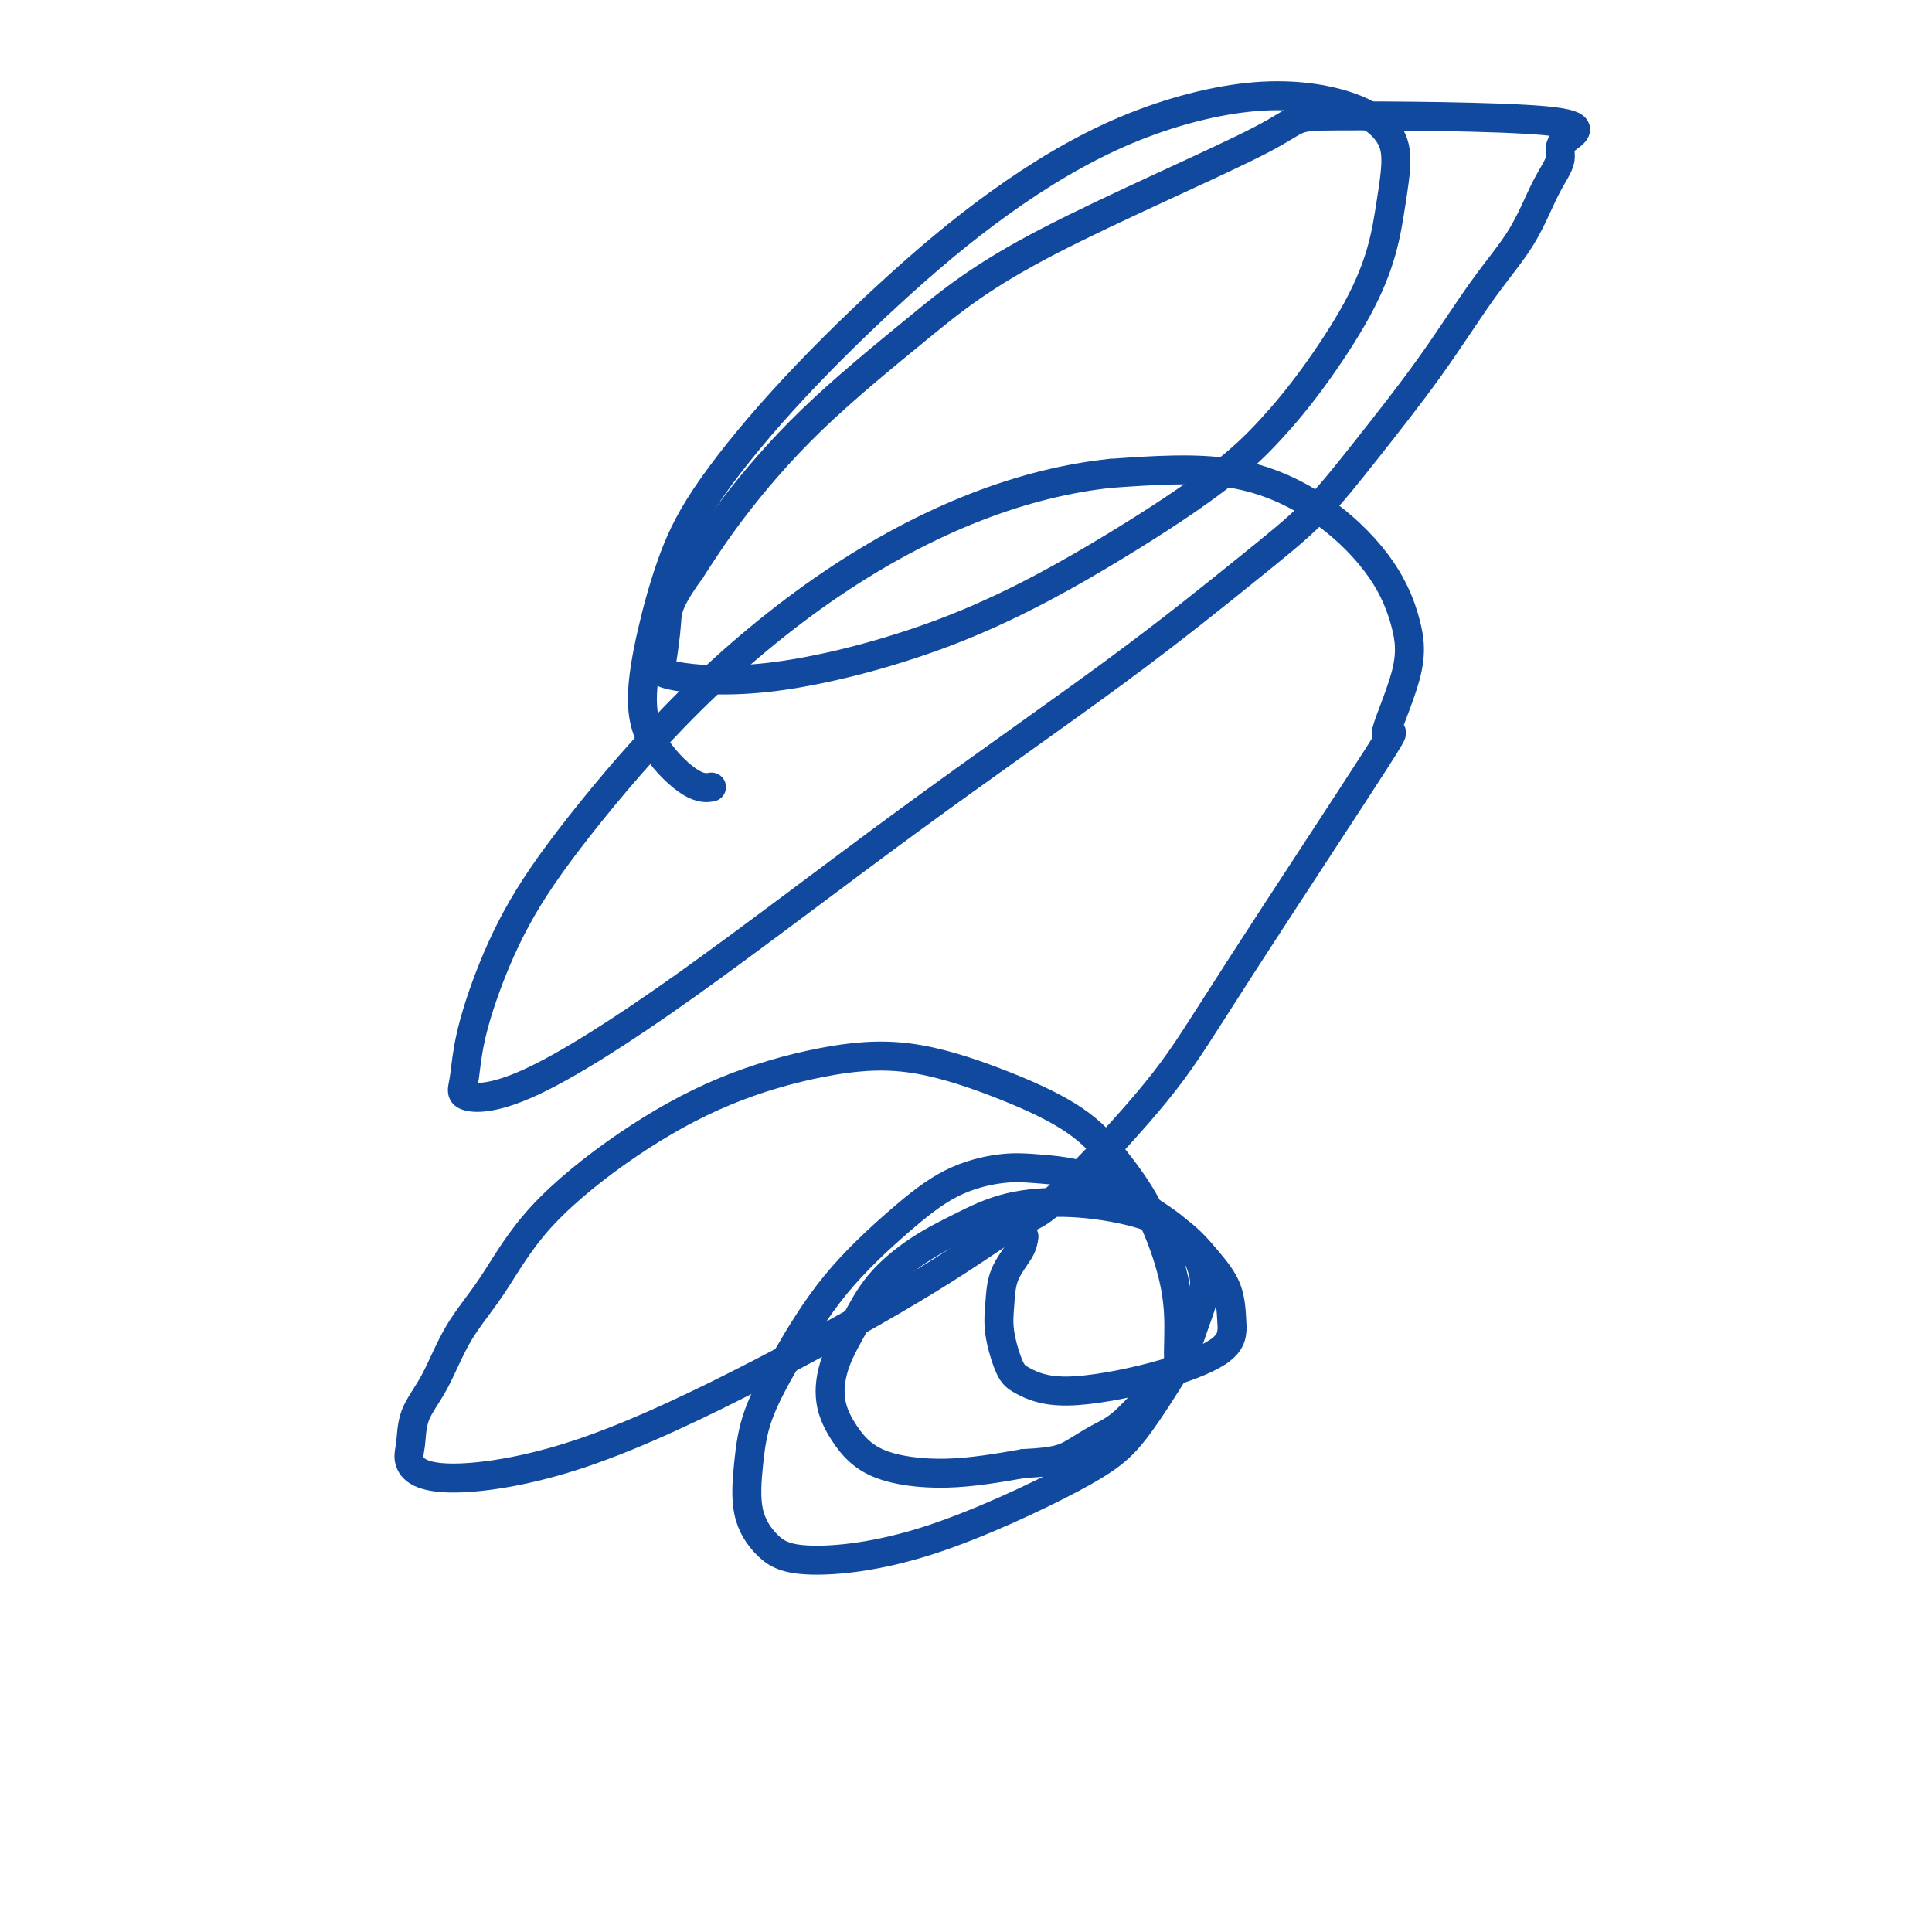
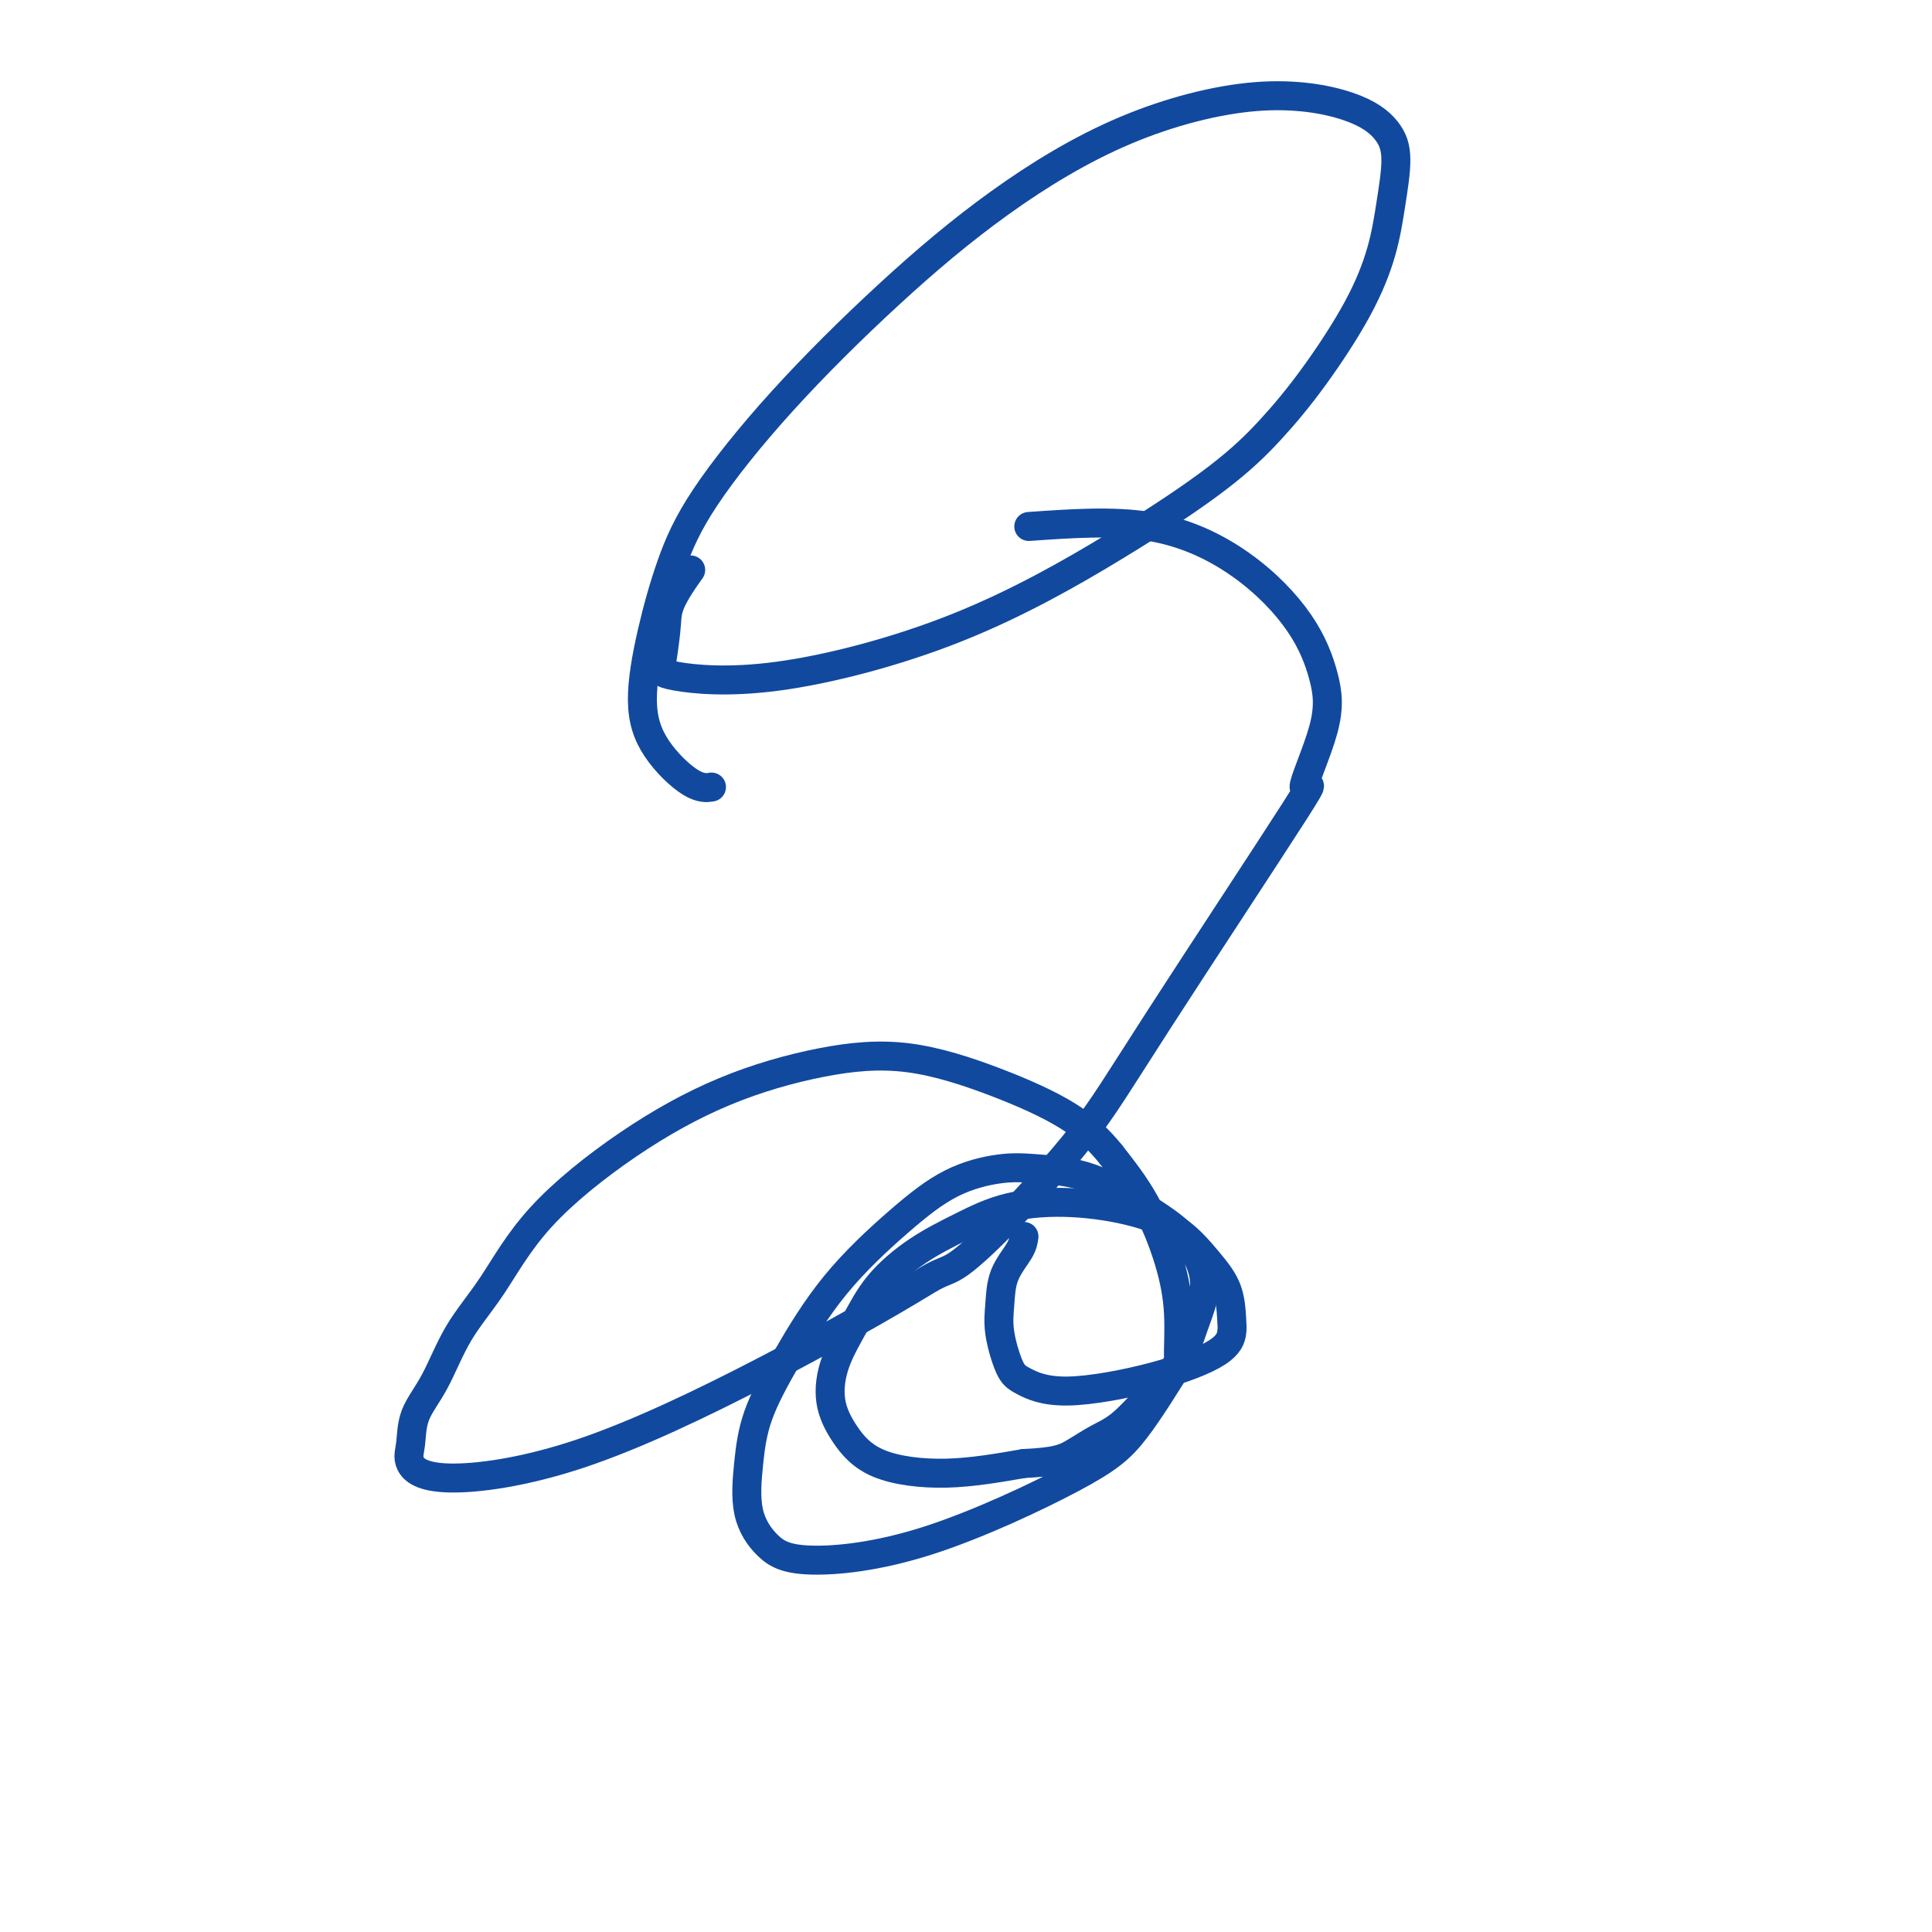
<svg xmlns="http://www.w3.org/2000/svg" viewBox="0 0 400 400" version="1.1">
  <g fill="none" stroke="#11499F" stroke-width="6" stroke-linecap="round" stroke-linejoin="round">
    <path d="M212,256c-0.110,0.849 -0.220,1.698 -1,3c-0.780,1.302 -2.231,3.058 -3,5c-0.769,1.942 -0.856,4.071 -1,6c-0.144,1.929 -0.344,3.658 0,6c0.344,2.342 1.233,5.295 2,7c0.767,1.705 1.410,2.160 3,3c1.590,0.840 4.125,2.065 9,2c4.875,-0.065 12.090,-1.419 18,-3c5.910,-1.581 10.515,-3.390 13,-5c2.485,-1.610 2.849,-3.021 3,-4c0.151,-0.979 0.087,-1.525 0,-3c-0.087,-1.475 -0.197,-3.877 -1,-6c-0.803,-2.123 -2.297,-3.966 -4,-6c-1.703,-2.034 -3.614,-4.261 -6,-6c-2.386,-1.739 -5.247,-2.992 -9,-4c-3.753,-1.008 -8.397,-1.770 -13,-2c-4.603,-0.230 -9.164,0.074 -13,1c-3.836,0.926 -6.947,2.474 -10,4c-3.053,1.526 -6.050,3.028 -9,5c-2.950,1.972 -5.855,4.412 -8,7c-2.145,2.588 -3.529,5.323 -5,8c-1.471,2.677 -3.027,5.297 -4,8c-0.973,2.703 -1.363,5.489 -1,8c0.363,2.511 1.479,4.745 3,7c1.521,2.255 3.448,4.530 7,6c3.552,1.470 8.729,2.134 14,2c5.271,-0.134 10.635,-1.067 16,-2" />
    <path d="M212,303c6.664,-0.300 8.324,-1.050 10,-2c1.676,-0.950 3.369,-2.101 5,-3c1.631,-0.899 3.200,-1.548 5,-3c1.800,-1.452 3.830,-3.709 6,-6c2.170,-2.291 4.481,-4.618 6,-7c1.519,-2.382 2.246,-4.820 3,-7c0.754,-2.180 1.537,-4.104 2,-6c0.463,-1.896 0.608,-3.765 0,-6c-0.608,-2.235 -1.967,-4.835 -4,-7c-2.033,-2.165 -4.738,-3.895 -8,-6c-3.262,-2.105 -7.079,-4.586 -11,-6c-3.921,-1.414 -7.945,-1.761 -11,-2c-3.055,-0.239 -5.141,-0.368 -8,0c-2.859,0.368 -6.492,1.235 -10,3c-3.508,1.765 -6.890,4.428 -11,8c-4.110,3.572 -8.946,8.053 -13,13c-4.054,4.947 -7.324,10.360 -10,15c-2.676,4.640 -4.756,8.506 -6,12c-1.244,3.494 -1.651,6.617 -2,10c-0.349,3.383 -0.641,7.026 0,10c0.641,2.974 2.215,5.280 4,7c1.785,1.720 3.782,2.855 9,3c5.218,0.145 13.657,-0.700 24,-4c10.343,-3.300 22.590,-9.053 30,-13c7.410,-3.947 9.981,-6.087 13,-10c3.019,-3.913 6.484,-9.600 8,-12c1.516,-2.400 1.083,-1.513 1,-3c-0.083,-1.487 0.184,-5.347 0,-9c-0.184,-3.653 -0.819,-7.099 -2,-11c-1.181,-3.901 -2.909,-8.257 -5,-12c-2.091,-3.743 -4.546,-6.871 -7,-10" />
-     <path d="M230,239c-2.444,-3.015 -5.053,-5.553 -9,-8c-3.947,-2.447 -9.232,-4.802 -15,-7c-5.768,-2.198 -12.021,-4.241 -18,-5c-5.979,-0.759 -11.685,-0.236 -18,1c-6.315,1.236 -13.238,3.186 -20,6c-6.762,2.814 -13.364,6.491 -20,11c-6.636,4.509 -13.305,9.849 -18,15c-4.695,5.151 -7.415,10.114 -10,14c-2.585,3.886 -5.035,6.695 -7,10c-1.965,3.305 -3.444,7.105 -5,10c-1.556,2.895 -3.190,4.885 -4,7c-0.810,2.115 -0.795,4.355 -1,6c-0.205,1.645 -0.628,2.696 0,4c0.628,1.304 2.307,2.860 8,3c5.693,0.140 15.401,-1.138 27,-5c11.599,-3.862 25.090,-10.308 38,-17c12.910,-6.692 25.241,-13.631 34,-19c8.759,-5.369 13.948,-9.170 17,-11c3.052,-1.830 3.969,-1.689 6,-3c2.031,-1.311 5.177,-4.074 10,-9c4.823,-4.926 11.325,-12.015 16,-18c4.675,-5.985 7.525,-10.865 16,-24c8.475,-13.135 22.576,-34.524 28,-43c5.424,-8.476 2.172,-4.038 2,-5c-0.172,-0.962 2.736,-7.324 4,-12c1.264,-4.676 0.883,-7.667 0,-11c-0.883,-3.333 -2.268,-7.007 -5,-11c-2.732,-3.993 -6.813,-8.306 -12,-12c-5.187,-3.694 -11.482,-6.770 -19,-8c-7.518,-1.230 -16.259,-0.615 -25,0" />
-     <path d="M230,98c-8.773,0.909 -18.207,3.183 -28,7c-9.793,3.817 -19.947,9.178 -30,16c-10.053,6.822 -20.007,15.106 -29,24c-8.993,8.894 -17.025,18.399 -23,26c-5.975,7.601 -9.891,13.298 -13,19c-3.109,5.702 -5.409,11.410 -7,16c-1.591,4.590 -2.473,8.061 -3,11c-0.527,2.939 -0.700,5.345 -1,7c-0.300,1.655 -0.726,2.557 1,3c1.726,0.443 5.604,0.425 13,-3c7.396,-3.425 18.309,-10.259 32,-20c13.691,-9.741 30.161,-22.389 46,-34c15.839,-11.611 31.047,-22.183 43,-31c11.953,-8.817 20.652,-15.877 27,-21c6.348,-5.123 10.346,-8.308 14,-12c3.654,-3.692 6.963,-7.890 11,-13c4.037,-5.110 8.803,-11.133 13,-17c4.197,-5.867 7.825,-11.580 11,-16c3.175,-4.420 5.897,-7.548 8,-11c2.103,-3.452 3.588,-7.226 5,-10c1.412,-2.774 2.752,-4.546 3,-6c0.248,-1.454 -0.595,-2.591 1,-4c1.595,-1.409 5.629,-3.090 -4,-4c-9.629,-0.910 -32.921,-1.050 -43,-1c-10.079,0.050 -6.945,0.290 -16,5c-9.055,4.710 -30.299,13.889 -44,21c-13.701,7.111 -19.858,12.153 -27,18c-7.142,5.847 -15.269,12.497 -22,19c-6.731,6.503 -12.066,12.858 -16,18c-3.934,5.142 -6.467,9.071 -9,13" />
+     <path d="M230,239c-2.444,-3.015 -5.053,-5.553 -9,-8c-3.947,-2.447 -9.232,-4.802 -15,-7c-5.768,-2.198 -12.021,-4.241 -18,-5c-5.979,-0.759 -11.685,-0.236 -18,1c-6.315,1.236 -13.238,3.186 -20,6c-6.762,2.814 -13.364,6.491 -20,11c-6.636,4.509 -13.305,9.849 -18,15c-4.695,5.151 -7.415,10.114 -10,14c-2.585,3.886 -5.035,6.695 -7,10c-1.965,3.305 -3.444,7.105 -5,10c-1.556,2.895 -3.190,4.885 -4,7c-0.810,2.115 -0.795,4.355 -1,6c-0.205,1.645 -0.628,2.696 0,4c0.628,1.304 2.307,2.860 8,3c5.693,0.140 15.401,-1.138 27,-5c11.599,-3.862 25.090,-10.308 38,-17c12.910,-6.692 25.241,-13.631 34,-19c3.052,-1.830 3.969,-1.689 6,-3c2.031,-1.311 5.177,-4.074 10,-9c4.823,-4.926 11.325,-12.015 16,-18c4.675,-5.985 7.525,-10.865 16,-24c8.475,-13.135 22.576,-34.524 28,-43c5.424,-8.476 2.172,-4.038 2,-5c-0.172,-0.962 2.736,-7.324 4,-12c1.264,-4.676 0.883,-7.667 0,-11c-0.883,-3.333 -2.268,-7.007 -5,-11c-2.732,-3.993 -6.813,-8.306 -12,-12c-5.187,-3.694 -11.482,-6.770 -19,-8c-7.518,-1.230 -16.259,-0.615 -25,0" />
    <path d="M143,118c-4.948,6.843 -4.817,8.451 -5,11c-0.183,2.549 -0.681,6.040 -1,8c-0.319,1.960 -0.459,2.390 3,3c3.459,0.610 10.515,1.399 21,0c10.485,-1.399 24.397,-4.986 37,-10c12.603,-5.014 23.896,-11.456 33,-17c9.104,-5.544 16.018,-10.191 21,-14c4.982,-3.809 8.031,-6.780 11,-10c2.969,-3.220 5.858,-6.688 9,-11c3.142,-4.312 6.538,-9.468 9,-14c2.462,-4.532 3.992,-8.442 5,-12c1.008,-3.558 1.496,-6.765 2,-10c0.504,-3.235 1.026,-6.498 1,-9c-0.026,-2.502 -0.600,-4.244 -2,-6c-1.400,-1.756 -3.626,-3.528 -8,-5c-4.374,-1.472 -10.896,-2.645 -19,-2c-8.104,0.645 -17.790,3.108 -27,7c-9.210,3.892 -17.944,9.213 -26,15c-8.056,5.787 -15.436,12.039 -23,19c-7.564,6.961 -15.314,14.630 -22,22c-6.686,7.370 -12.308,14.439 -16,20c-3.692,5.561 -5.454,9.613 -7,14c-1.546,4.387 -2.876,9.109 -4,14c-1.124,4.891 -2.041,9.951 -2,14c0.041,4.049 1.042,7.085 3,10c1.958,2.915 4.873,5.708 7,7c2.127,1.292 3.465,1.083 4,1c0.535,-0.083 0.268,-0.042 0,0" />
  </g>
</svg>